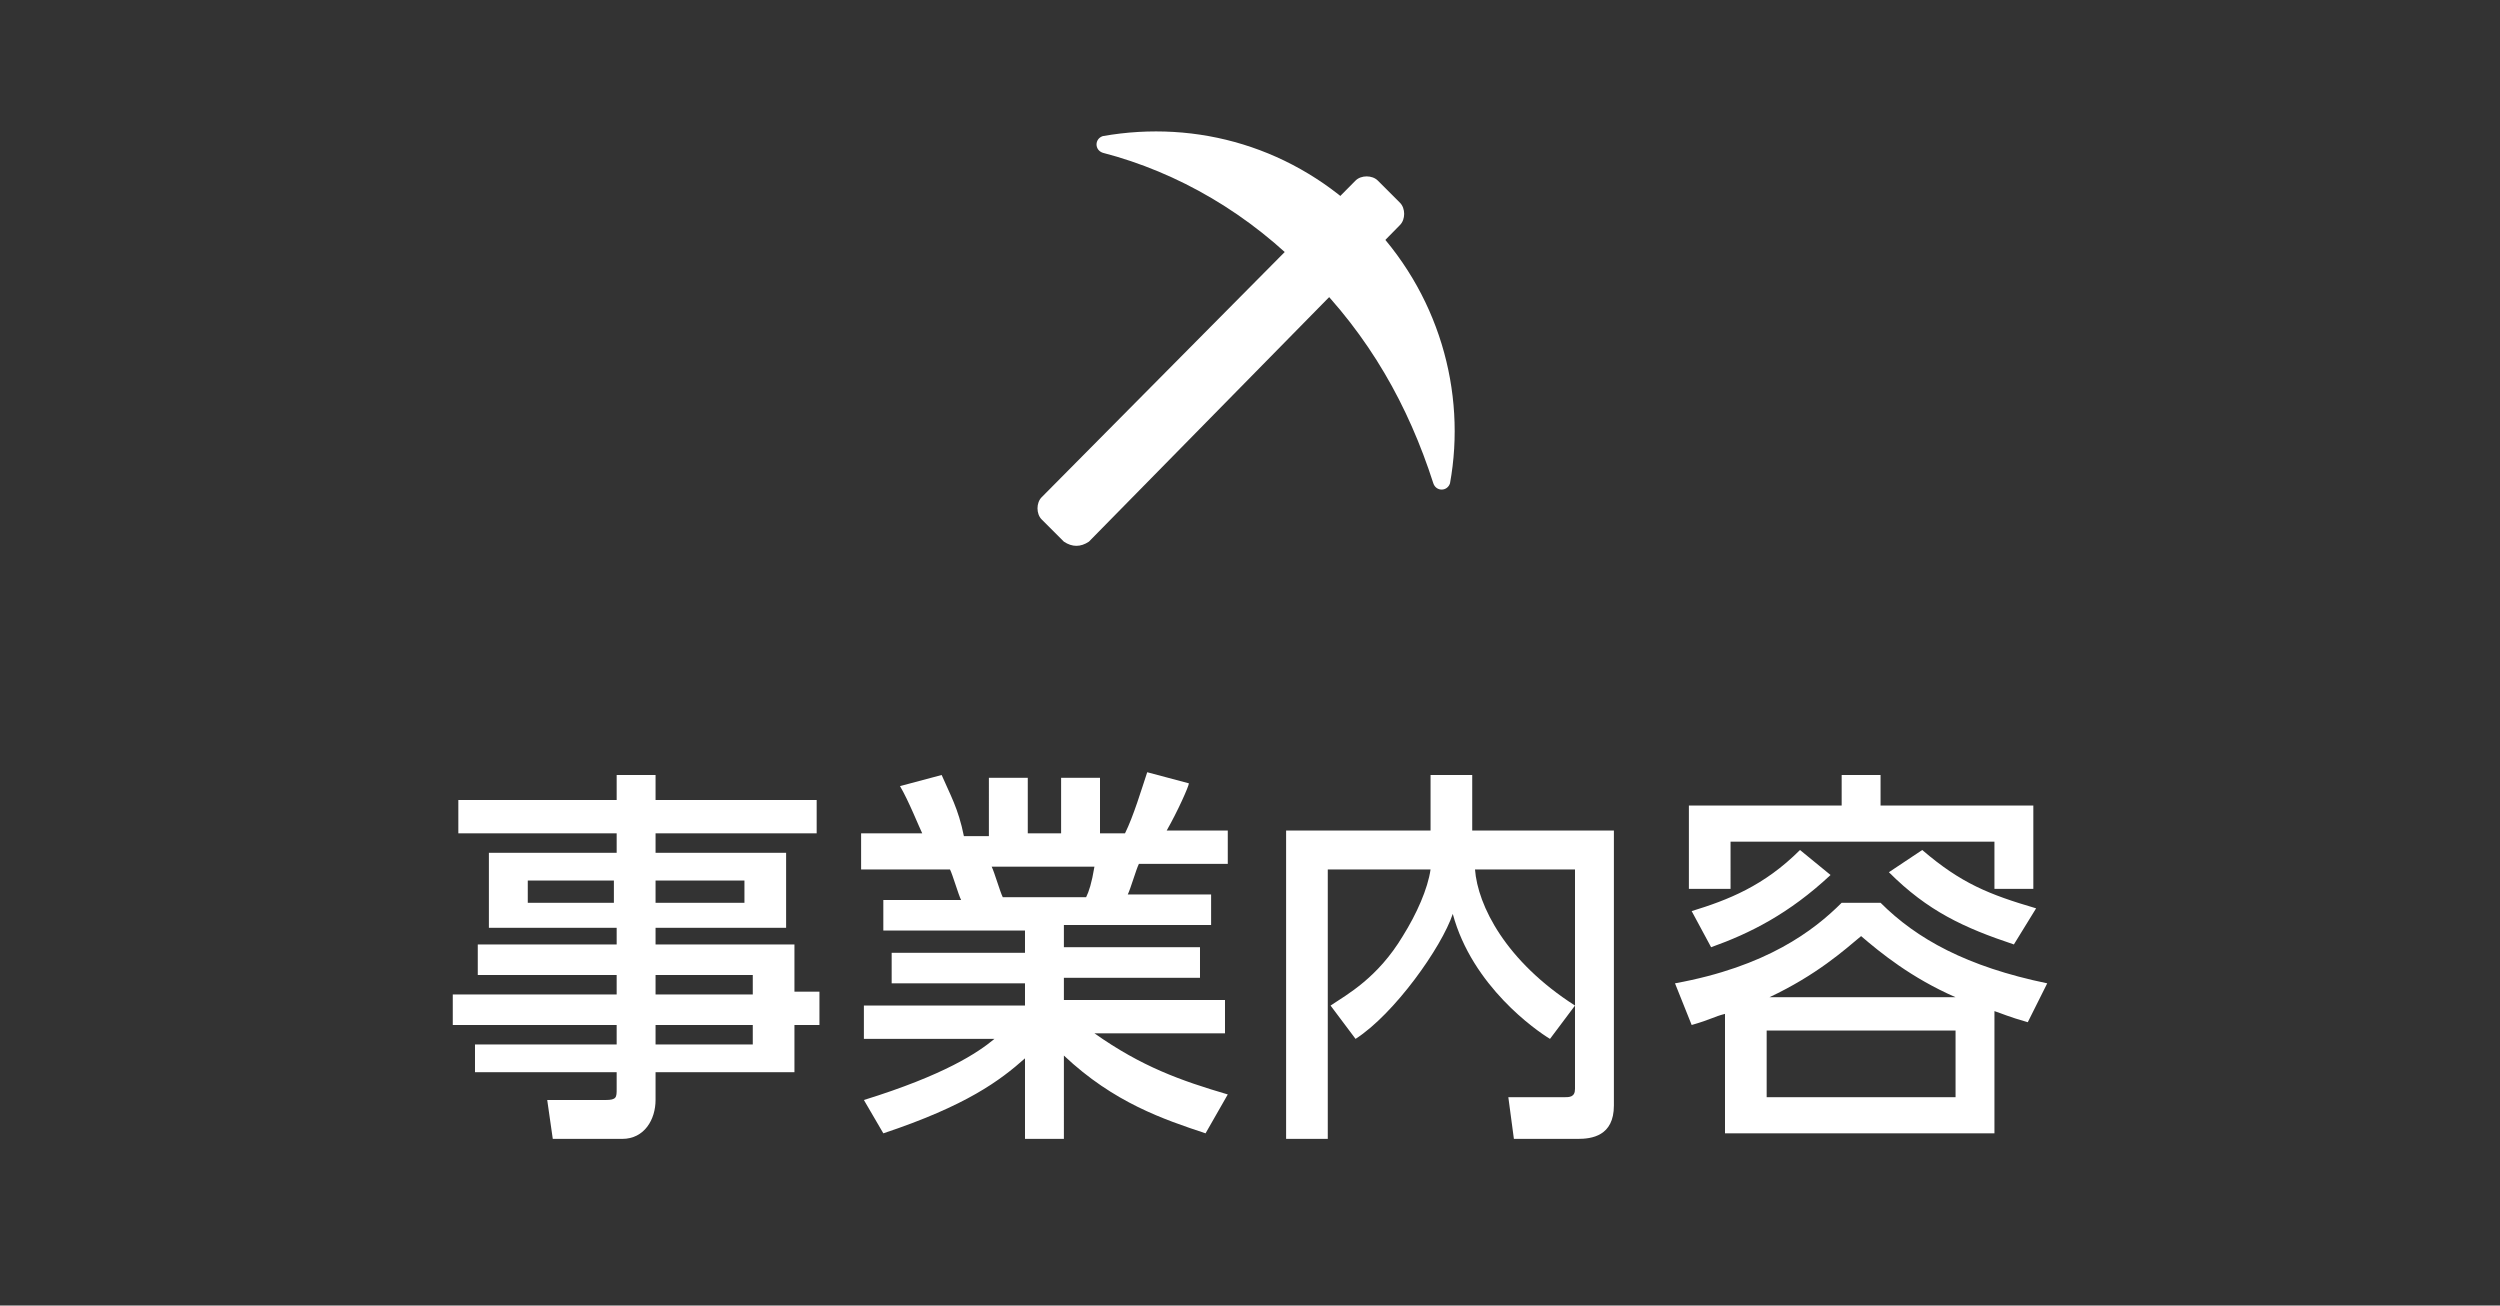
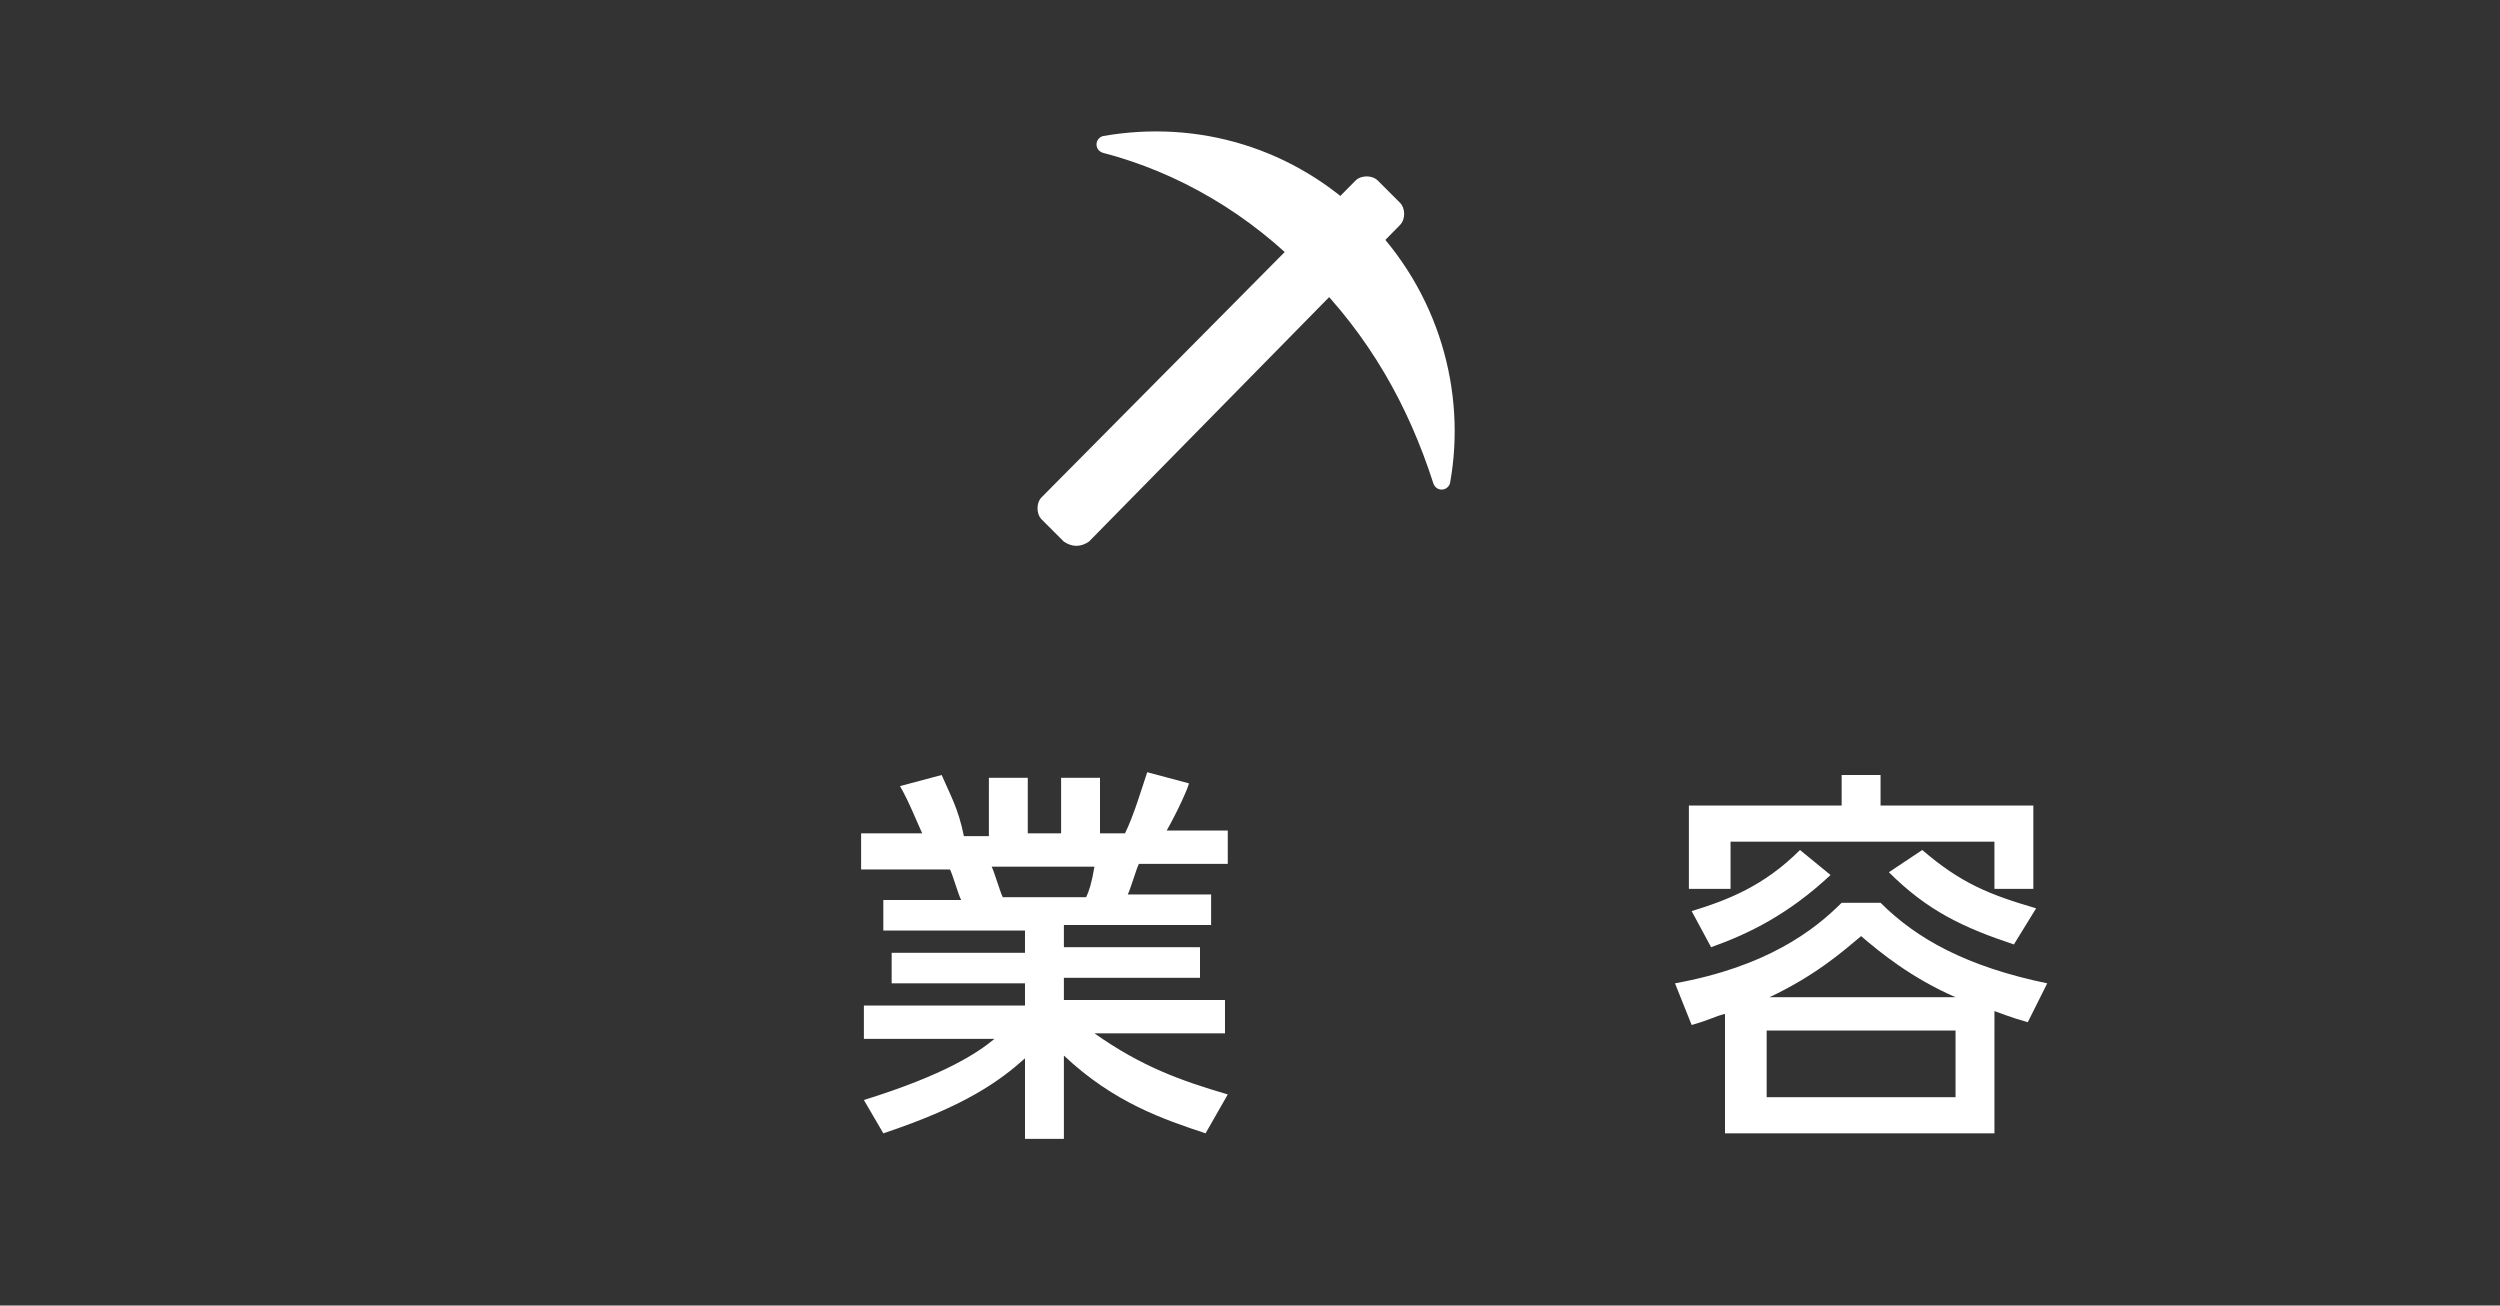
<svg xmlns="http://www.w3.org/2000/svg" version="1.1" id="レイヤー_1" x="0px" y="0px" viewBox="0 0 90 47" style="enable-background:new 0 0 90 47;" xml:space="preserve">
  <rect x="0" y="0" width="90" height="47" fill="#333333" stroke="none" />
  <style type="text/css">
	.st0{fill:#FFFFFF;}
</style>
  <g>
    <g>
      <path class="st0" d="M38.3,19.5l-0.8-0.8c-0.2-0.2-0.2-0.6,0-0.8L48.8,6.5c0.2-0.2,0.6-0.2,0.8,0l0.8,0.8c0.2,0.2,0.2,0.6,0,0.8    L39.2,19.5C38.9,19.7,38.6,19.7,38.3,19.5" />
      <path class="st0" d="M47.1,9.9c2.2,2.2,3.6,4.7,4.5,7.5c0.1,0.3,0.5,0.3,0.6,0c0.6-3.3-0.4-6.9-3-9.5c-2.6-2.6-6.1-3.6-9.5-3    c-0.3,0.1-0.3,0.5,0,0.6C42.4,6.2,45,7.7,47.1,9.9" />
    </g>
    <g>
-       <path class="st0" d="M29.4,30h-5.8v0.7h4.7v2.7h-4.7V34h5v1.7h0.9v1.2h-0.9v1.7h-5v1c0,0.7-0.4,1.4-1.2,1.4h-2.5l-0.2-1.4h2.1    c0.4,0,0.4-0.1,0.4-0.4v-0.6h-5.1v-1h5.1v-0.7h-5.9v-1.1h5.9v-0.7h-5V34h5v-0.6h-4.6v-2.7h4.6V30h-5.7v-1.2h5.7v-0.9h1.4v0.9h5.8    V30z M22.2,31.7H19v0.8h3.1V31.7z M26.8,31.7h-3.2v0.8h3.2V31.7z M27.1,35.1h-3.5v0.7h3.5V35.1z M27.1,36.9h-3.5v0.7h3.5V36.9z" />
      <path class="st0" d="M43.4,40.8c-1.5-0.5-3.3-1.1-5.1-2.8V41h-1.4v-2.9c-0.9,0.8-2.1,1.7-5.1,2.7l-0.7-1.2    c2.9-0.9,4.1-1.7,4.7-2.2h-4.7v-1.2h5.8v-0.8h-4.8v-1.1h4.8v-0.8h-5.1v-1.1h2.8c-0.1-0.2-0.3-0.9-0.4-1.1h-3.2V30h2.2    c-0.1-0.2-0.5-1.2-0.8-1.7l1.5-0.4c0.3,0.7,0.6,1.2,0.8,2.2h0.9V28H37V30h1.2V28h1.4V30h0.9c0.3-0.6,0.6-1.6,0.8-2.2l1.5,0.4    c0,0.1-0.4,1-0.8,1.7h2.2v1.2h-3.2c-0.1,0.2-0.3,0.9-0.4,1.1h3v1.1h-5.3v0.8h4.9v1.1h-4.9v0.8h5.8v1.2h-4.7    c1.7,1.2,3.1,1.7,4.8,2.2L43.4,40.8z M39.1,32.3c0.1-0.2,0.2-0.5,0.3-1.1h-3.7c0.1,0.2,0.3,0.9,0.4,1.1H39.1z" />
-       <path class="st0" d="M47.9,36.2c0.6-0.4,1.7-1,2.6-2.5c0.5-0.8,0.9-1.7,1-2.4h-3.7v9.7h-1.5V29.9h5.2v-2h1.5v2h5.1v9.9    c0,1.1-0.8,1.2-1.3,1.2h-2.3l-0.2-1.5h2c0.2,0,0.4,0,0.4-0.3v-3l-0.9,1.2c-0.5-0.3-2.8-1.9-3.5-4.5c-0.4,1.2-2.1,3.6-3.5,4.5    L47.9,36.2z M56.7,31.3h-3.6c0.1,1.3,1.1,3.3,3.6,4.9V31.3z" />
      <path class="st0" d="M71.8,40.8h-9.7v-4.3c-0.4,0.1-0.5,0.2-1.2,0.4l-0.6-1.5c3.3-0.6,5-1.9,6-2.9h1.4c1.3,1.3,3.1,2.3,6,2.9    l-0.7,1.4c-0.7-0.2-0.9-0.3-1.2-0.4V40.8z M67.7,27.9v1.1h5.5v3h-1.4v-1.7h-9.5V32h-1.5v-3h5.5v-1.1H67.7z M60.9,32.8    c1.3-0.4,2.6-0.9,3.9-2.2l1.1,0.9c-1.5,1.4-2.9,2.1-4.3,2.6L60.9,32.8z M70.4,37.1h-6.8v2.4h6.8V37.1z M70.4,35.9    c-1.6-0.7-2.7-1.6-3.4-2.2c-0.6,0.5-1.6,1.4-3.3,2.2H70.4z M69.2,30.6c1.4,1.2,2.4,1.6,4.1,2.1L72.5,34c-1.8-0.6-3.1-1.2-4.5-2.6    L69.2,30.6z" />
    </g>
  </g>
</svg>